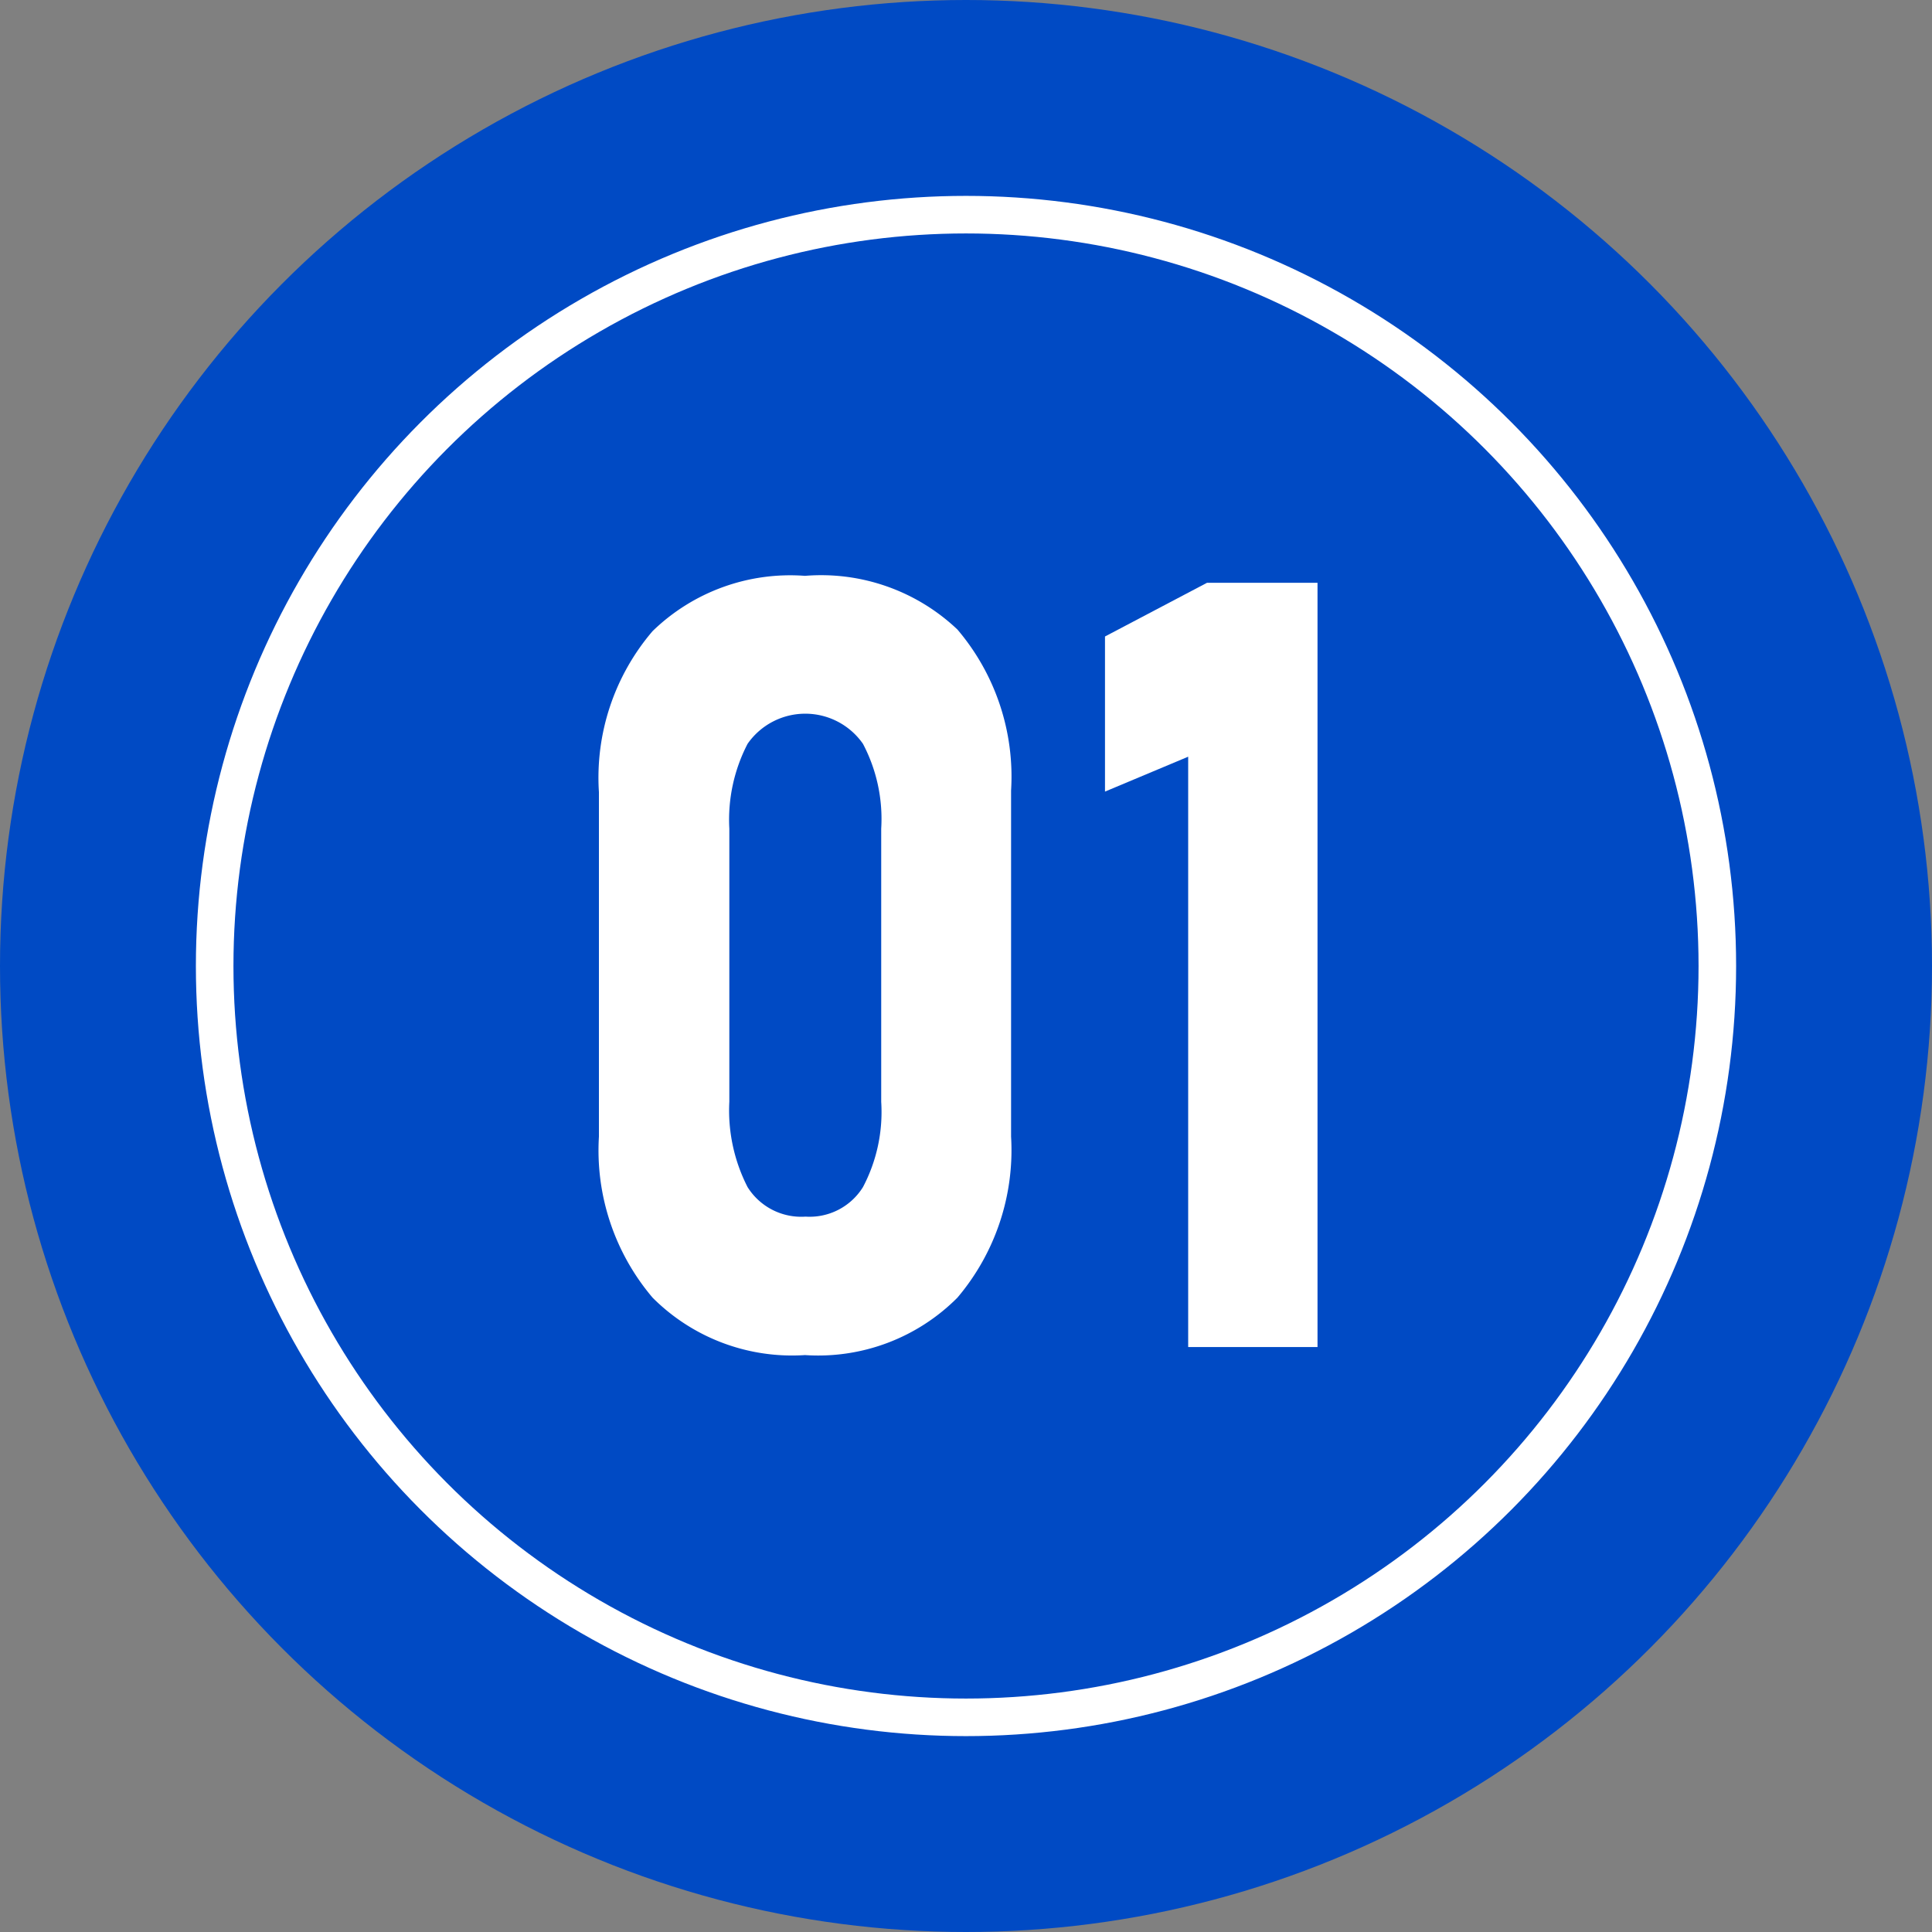
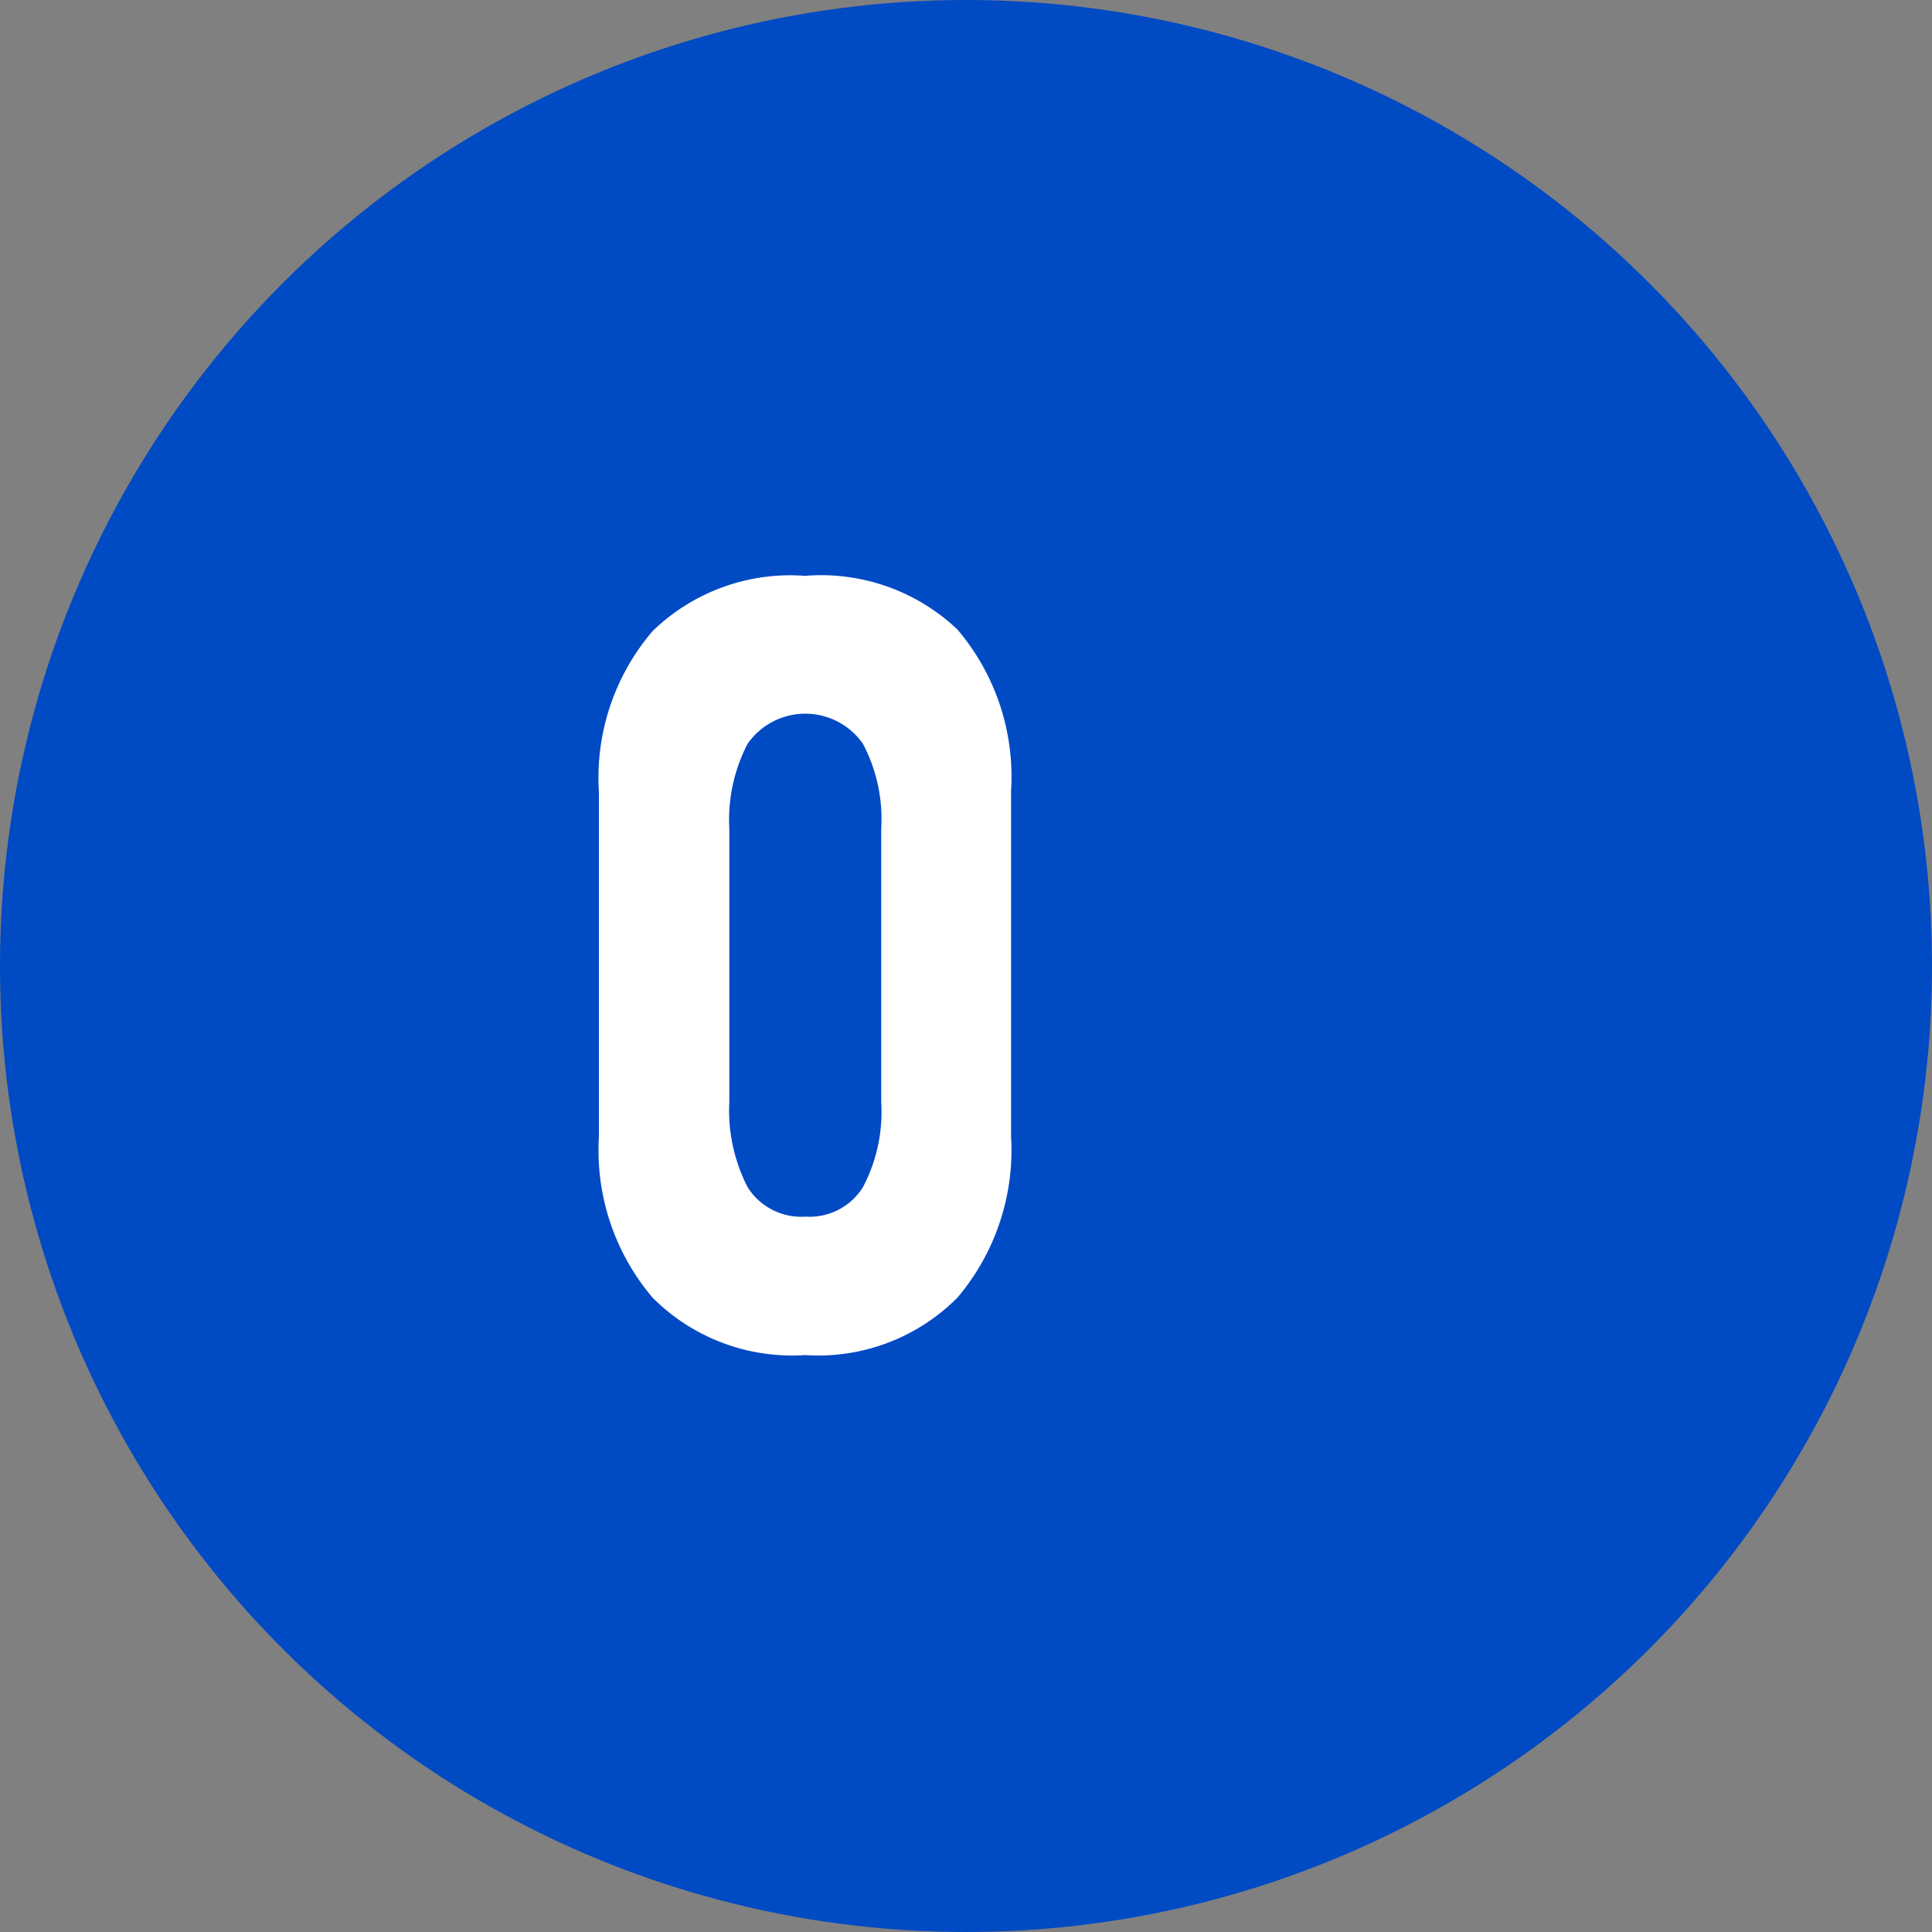
<svg xmlns="http://www.w3.org/2000/svg" viewBox="0 0 36 36">
  <rect x="0" y="0" width="36" height="36" fill="#808080" stroke="none" />
  <defs>
    <style>.cls-1{fill:#004ac4;}.cls-2{fill:none;stroke:#fff;stroke-miterlimit:10;stroke-width:0.7px;}.cls-3{fill:#fff;}</style>
  </defs>
  <title>アセット 3</title>
  <g id="レイヤー_2" data-name="レイヤー 2">
    <g id="レイヤー_9" data-name="レイヤー 9">
      <circle class="cls-1" cx="18" cy="18" r="18" />
-       <circle class="cls-2" cx="18" cy="18" r="14" />
      <path class="cls-3" d="M12.16,24.18a4.24,4.24,0,0,1-1-3V14.76a4.2,4.2,0,0,1,1-3A3.68,3.68,0,0,1,15,10.73a3.69,3.69,0,0,1,2.84,1,4.23,4.23,0,0,1,1,3v6.45a4.25,4.25,0,0,1-1,3A3.66,3.66,0,0,1,15,25.25,3.67,3.67,0,0,1,12.16,24.18Zm3.92-2.06a3,3,0,0,0,.34-1.59V15.44a3,3,0,0,0-.34-1.58,1.31,1.31,0,0,0-2.15,0,3.07,3.07,0,0,0-.34,1.58v5.09a3.13,3.13,0,0,0,.34,1.59,1.18,1.18,0,0,0,1.08.55A1.17,1.17,0,0,0,16.08,22.12Z" />
-       <path class="cls-3" d="M24.55,25.1H22.14v-11l-1.55.65V11.86l1.9-1h2.06Z" />
    </g>
  </g>
</svg>